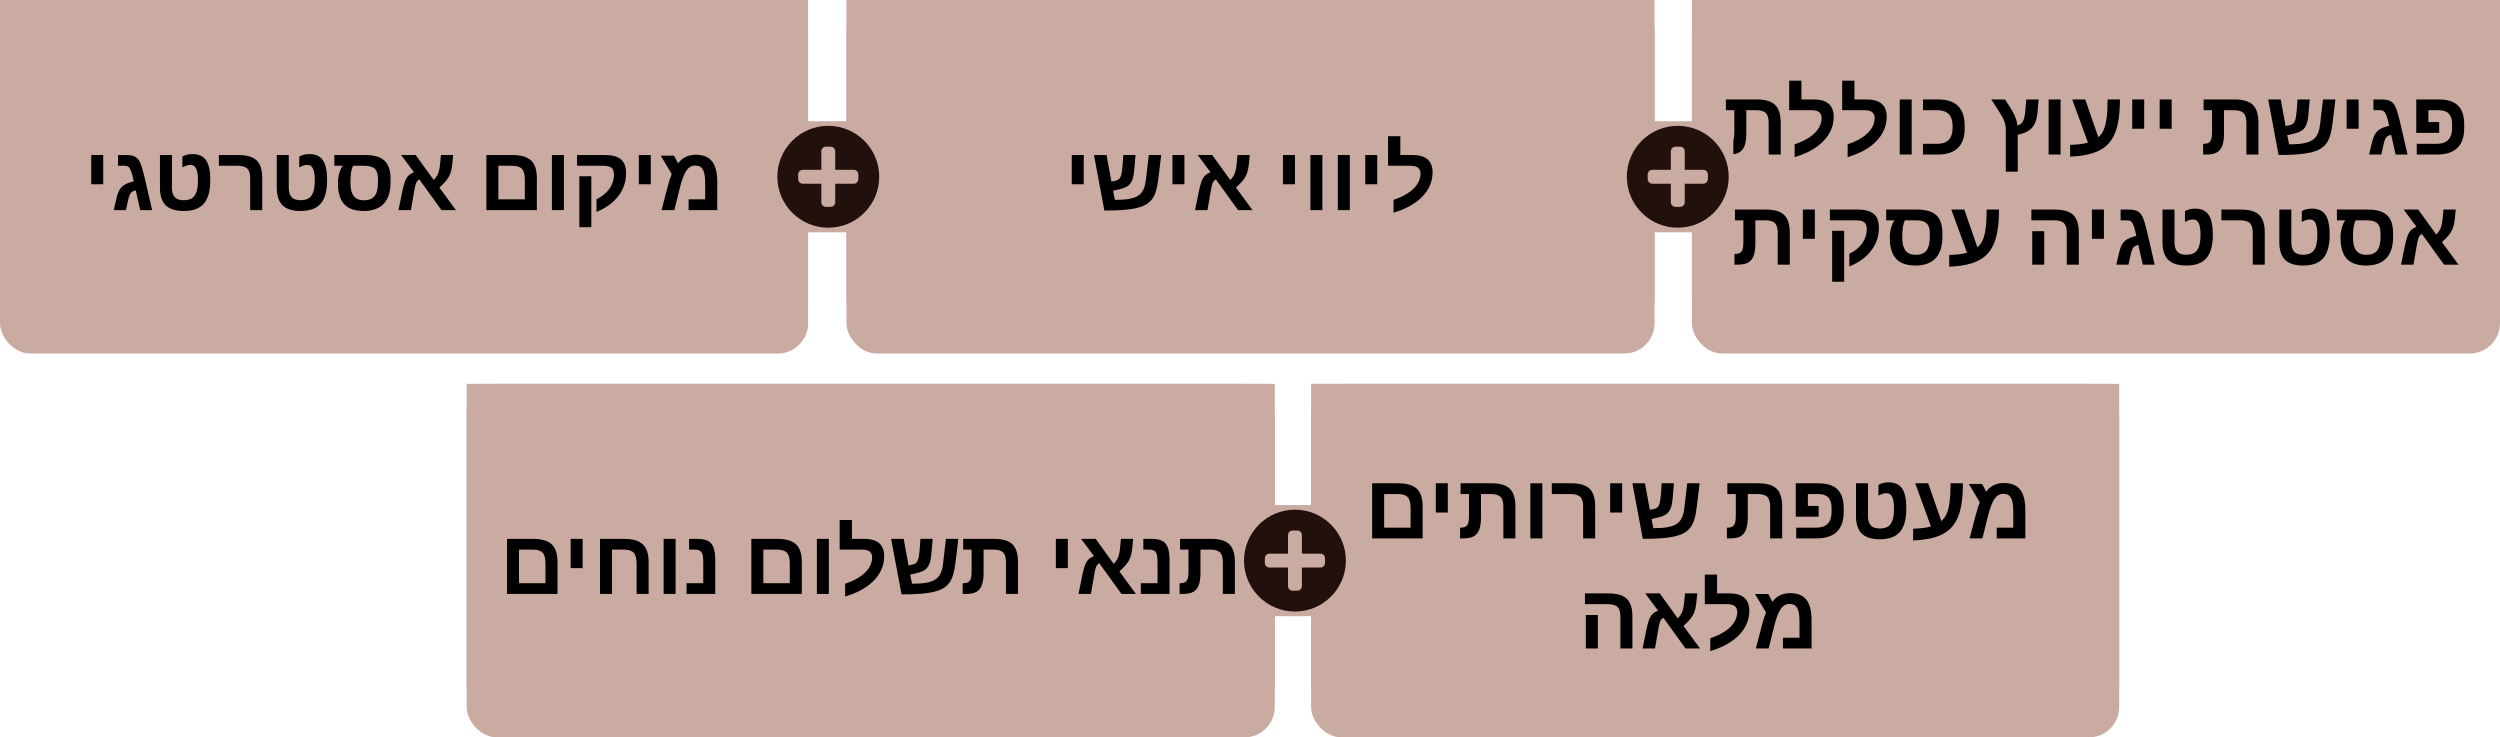
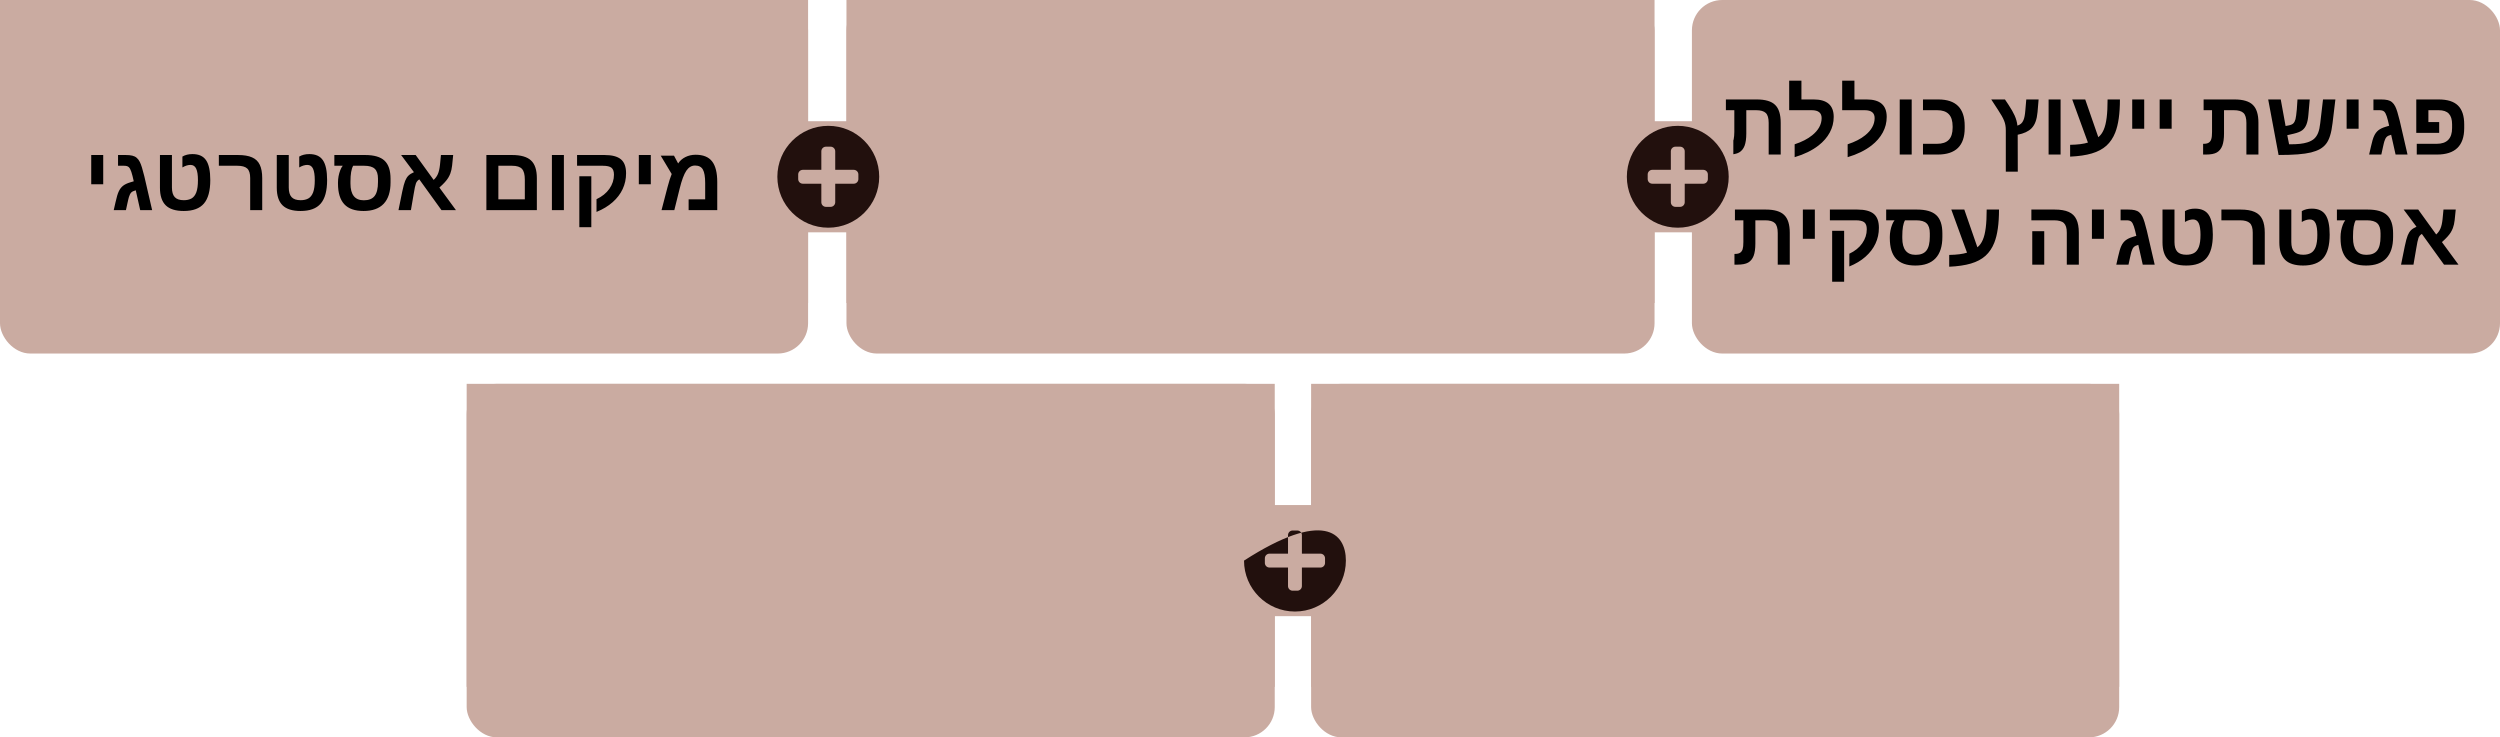
<svg xmlns="http://www.w3.org/2000/svg" width="2475" height="730" viewBox="0 0 2475 730" fill="none">
  <rect x="1675" width="800" height="350" rx="30" fill="#CAABA1" />
-   <rect x="1675" width="800" height="300" fill="#CAABA1" />
  <path d="M1727.13 144.299C1725.96 147.316 1724.16 149.528 1721.72 150.935C1719.29 152.312 1715.76 153 1711.13 153H1708.14V142.365H1708.89C1710.91 142.365 1712.52 141.984 1713.73 141.223C1714.9 140.461 1715.73 139.304 1716.23 137.751C1716.73 136.169 1716.98 133.781 1716.98 130.588V109.099H1708.63V98.464H1739.21C1747.65 98.464 1753.7 100.251 1757.36 103.825C1761.05 107.37 1762.9 113.259 1762.9 121.491V153H1750.99V121.667C1750.99 116.979 1750.04 113.713 1748.13 111.867C1746.23 110.021 1743.02 109.099 1738.51 109.099H1728.84V132.126C1728.84 137.194 1728.27 141.252 1727.13 144.299ZM1776.7 142.849C1783.85 140.505 1789.62 137.546 1794.01 133.972C1797.06 131.54 1799.39 128.889 1801 126.018C1802.61 123.117 1803.42 120.085 1803.42 116.921C1803.42 111.706 1800.15 109.099 1793.62 109.099H1771.29V79.831H1783.42V98.464H1795.6C1808.78 98.464 1815.37 104.221 1815.37 115.734C1815.37 121.242 1814.07 126.398 1811.46 131.203C1808.88 135.979 1805.19 140.241 1800.39 143.991C1794.06 148.913 1786.16 152.78 1776.7 155.593V142.849ZM1829.17 142.849C1836.32 140.505 1842.09 137.546 1846.48 133.972C1849.53 131.54 1851.86 128.889 1853.47 126.018C1855.08 123.117 1855.89 120.085 1855.89 116.921C1855.89 111.706 1852.62 109.099 1846.09 109.099H1823.76V79.831H1835.89V98.464H1848.07C1861.25 98.464 1867.84 104.221 1867.84 115.734C1867.84 121.242 1866.54 126.398 1863.93 131.203C1861.35 135.979 1857.66 140.241 1852.86 143.991C1846.53 148.913 1838.63 152.78 1829.17 155.593V142.849ZM1892.58 98.464V153H1880.72V98.464H1892.58ZM1945.05 126.809C1945.05 144.27 1936.15 153 1918.33 153H1903.75V142.365H1917.68C1922.92 142.365 1926.8 141.047 1929.32 138.41C1931.84 135.773 1933.1 131.76 1933.1 126.369V125.183C1933.1 119.704 1931.84 115.661 1929.32 113.054C1926.8 110.417 1922.98 109.099 1917.85 109.099H1903.75V98.464H1918.95C1936.35 98.464 1945.05 107.165 1945.05 124.567V126.809ZM1997.52 133.4L1997.61 169.919H1985.75V129.226C1985.75 127.204 1985.62 125.446 1985.35 123.952C1985.09 122.429 1984.66 120.949 1984.08 119.514C1983.49 118.049 1982.7 116.438 1981.7 114.68C1980.94 113.361 1979.7 111.354 1977.97 108.659C1976.24 105.935 1974.03 102.536 1971.33 98.464H1984.91L1988.34 103.605C1989.8 105.861 1991.04 107.854 1992.03 109.582C1993.03 111.311 1993.85 112.907 1994.49 114.372C1995.28 116.13 1995.88 117.785 1996.29 119.338C1996.73 120.891 1997.06 122.575 1997.26 124.392C1998.7 123.894 1999.9 123.234 2000.86 122.414C2001.83 121.594 2002.62 120.422 2003.24 118.898C2003.71 117.785 2004.09 116.452 2004.38 114.899C2004.67 113.347 2004.91 111.501 2005.08 109.362L2006.01 98.464H2018.22L2017.17 110.9C2016.85 114.592 2016.2 117.756 2015.23 120.393C2014.3 123.029 2012.93 125.256 2011.15 127.072C2008.19 130.061 2003.65 132.17 1997.52 133.4ZM2039.98 98.464V153H2028.11V98.464H2039.98ZM2049.42 143.376C2057.01 143.229 2062.89 142.482 2067.05 141.135L2051.49 98.464H2064.37L2077.33 135.817C2079.56 134.03 2081.33 131.599 2082.65 128.522C2083.99 125.417 2084.98 121.418 2085.59 116.525C2086.21 111.604 2086.51 105.583 2086.51 98.464H2098.73C2098.73 112.497 2097.18 123.425 2094.07 131.247C2091.99 136.521 2089.08 140.856 2085.33 144.255C2081.58 147.624 2076.77 150.173 2070.91 151.901C2065.05 153.63 2057.89 154.685 2049.42 155.065V143.376ZM2122.77 98.464V127.424H2110.9V98.464H2122.77ZM2149.93 98.464V127.424H2138.06V98.464H2149.93ZM2200.07 144.299C2198.9 147.316 2197.09 149.528 2194.66 150.935C2192.23 152.312 2188.7 153 2184.07 153H2181.08V142.365H2181.83C2183.85 142.365 2185.46 141.984 2186.67 141.223C2187.84 140.461 2188.67 139.304 2189.17 137.751C2189.67 136.169 2189.92 133.781 2189.92 130.588V109.099H2181.57V98.464H2212.15C2220.59 98.464 2226.64 100.251 2230.3 103.825C2233.99 107.37 2235.84 113.259 2235.84 121.491V153H2223.93V121.667C2223.93 116.979 2222.98 113.713 2221.07 111.867C2219.17 110.021 2215.96 109.099 2211.45 109.099H2201.78V132.126C2201.78 137.194 2201.21 141.252 2200.07 144.299ZM2296.75 147.595C2294.35 148.942 2291.39 150.056 2287.87 150.935C2284.38 151.784 2280.03 152.414 2274.82 152.824C2269.63 153.234 2263.29 153.439 2255.79 153.439L2245.51 98.464H2257.94L2262.73 124.743L2265.94 124.128C2267.93 123.747 2269.4 123.103 2270.34 122.194C2271.3 121.257 2272.04 119.865 2272.53 118.02C2272.77 117.111 2272.99 115.852 2273.19 114.24C2273.43 112.6 2273.65 110.607 2273.85 108.264L2274.51 98.464H2286.64L2285.32 113.493C2285.15 115.544 2284.9 117.39 2284.58 119.03C2284.25 120.671 2283.84 122.092 2283.34 123.293C2282.38 125.695 2281.02 127.57 2279.26 128.918C2277.53 130.266 2274.78 131.394 2271 132.302L2264.4 133.84L2266.21 142.849H2267.26C2270.92 142.849 2274.16 142.702 2276.97 142.409C2279.81 142.087 2282.23 141.604 2284.22 140.959C2286.89 140.139 2289.09 138.996 2290.82 137.531C2292.54 136.037 2293.91 134.06 2294.9 131.599C2295.9 129.108 2296.6 125.959 2297.01 122.15L2299.78 98.464H2312.04L2309.23 121.843C2308.64 126.882 2307.82 131.057 2306.77 134.367C2305.74 137.678 2304.41 140.373 2302.77 142.453C2301.16 144.504 2299.15 146.218 2296.75 147.595ZM2335.02 98.464V127.424H2323.16V98.464H2335.02ZM2357.26 98.464C2359.87 98.464 2362.04 98.669 2363.76 99.079C2365.52 99.489 2366.99 100.207 2368.16 101.232C2369.36 102.229 2370.4 103.605 2371.28 105.363C2371.95 106.682 2372.66 108.527 2373.39 110.9C2374.12 113.244 2374.9 116.115 2375.72 119.514L2383.45 153H2371.63L2367.24 133.4C2365.1 133.957 2363.59 134.704 2362.71 135.642C2361.83 136.579 2361.08 138.059 2360.47 140.08C2360.35 140.49 2360.16 141.208 2359.9 142.233C2359.66 143.229 2359.37 144.519 2359.02 146.101L2357.52 153H2345.44L2347.24 145.09C2347.77 142.658 2348.3 140.563 2348.82 138.806C2349.35 137.019 2349.89 135.554 2350.45 134.411C2351.53 132.126 2352.92 130.31 2354.62 128.962C2356.35 127.585 2358.73 126.442 2361.74 125.534L2365.26 124.479C2364.85 122.517 2364.44 120.759 2364.03 119.206C2363.62 117.653 2363.24 116.32 2362.89 115.207C2362.15 112.951 2361.3 111.369 2360.34 110.461C2359.37 109.553 2357.8 109.099 2355.63 109.099H2349.7V98.464H2357.26ZM2427.57 123.029C2427.57 118.342 2426.5 114.855 2424.37 112.57C2422.23 110.256 2418.86 109.099 2414.26 109.099H2404.11V120.876H2414.79V131.511H2392.11V98.464H2414.35C2422.96 98.464 2429.32 100.471 2433.42 104.484C2437.52 108.498 2439.57 114.738 2439.57 123.205V126.809C2439.57 144.27 2430.59 153 2412.63 153H2392.59V142.365H2412.37C2417.44 142.365 2421.23 141.062 2423.75 138.454C2426.3 135.847 2427.57 131.936 2427.57 126.721V123.029ZM1736.09 253.299C1734.92 256.316 1733.12 258.528 1730.69 259.935C1728.26 261.312 1724.73 262 1720.1 262H1717.11V251.365H1717.86C1719.88 251.365 1721.49 250.984 1722.69 250.223C1723.86 249.461 1724.7 248.304 1725.2 246.751C1725.69 245.169 1725.94 242.781 1725.94 239.588V218.099H1717.59V207.464H1748.18C1756.62 207.464 1762.67 209.251 1766.33 212.825C1770.02 216.37 1771.87 222.259 1771.87 230.491V262H1759.96V230.667C1759.96 225.979 1759 222.713 1757.1 220.867C1755.2 219.021 1751.99 218.099 1747.48 218.099H1737.81V241.126C1737.81 246.194 1737.24 250.252 1736.09 253.299ZM1796.69 207.464V236.424H1784.83V207.464H1796.69ZM1860.11 225.569C1860.11 231.136 1858.98 236.336 1856.72 241.17C1854.47 246.004 1851.16 250.34 1846.79 254.178C1842.46 258.016 1837.14 261.224 1830.84 263.802V251.189C1836.35 248.611 1840.6 245.184 1843.58 240.906C1846.6 236.6 1848.11 231.956 1848.11 226.976C1848.11 223.694 1847.29 221.395 1845.65 220.076C1844.01 218.758 1841.14 218.099 1837.04 218.099H1811.59V207.464H1838.75C1846.19 207.464 1851.61 208.885 1855.01 211.727C1858.41 214.539 1860.11 219.153 1860.11 225.569ZM1825.7 228.514V278.919H1813.83V228.514H1825.7ZM1870.92 234.446C1870.92 232.513 1871.11 230.506 1871.49 228.426C1871.9 226.316 1872.46 224.354 1873.16 222.537C1873.86 220.691 1874.68 219.212 1875.62 218.099H1867.31V207.464H1897.81C1906.63 207.464 1913.02 209.324 1916.97 213.045C1920.96 216.766 1922.95 222.757 1922.95 231.019V234.534C1922.95 243.88 1920.69 250.94 1916.18 255.716C1911.67 260.491 1905.02 262.879 1896.23 262.879C1887.62 262.879 1881.25 260.638 1877.11 256.155C1872.98 251.644 1870.92 244.861 1870.92 235.809V234.446ZM1885.95 218.099C1884.16 221.204 1883.27 226.419 1883.27 233.743V235.721C1883.27 241.229 1884.37 245.374 1886.56 248.157C1888.76 250.911 1892.07 252.288 1896.49 252.288C1901.42 252.288 1904.98 250.867 1907.17 248.025C1909.4 245.184 1910.51 240.569 1910.51 234.183V230.931C1910.51 226.36 1909.44 223.079 1907.3 221.087C1905.2 219.095 1901.74 218.099 1896.93 218.099H1885.95ZM1929.72 252.376C1937.3 252.229 1943.18 251.482 1947.34 250.135L1931.78 207.464H1944.66L1957.62 244.817C1959.85 243.03 1961.62 240.599 1962.94 237.522C1964.29 234.417 1965.27 230.418 1965.88 225.525C1966.5 220.604 1966.81 214.583 1966.81 207.464H1979.02C1979.02 221.497 1977.47 232.425 1974.37 240.247C1972.29 245.521 1969.37 249.856 1965.62 253.255C1961.87 256.624 1957.07 259.173 1951.21 260.901C1945.35 262.63 1938.18 263.685 1929.72 264.065V252.376ZM2058.04 230.403V262H2046.13V230.315C2046.13 225.833 2045.18 222.684 2043.27 220.867C2041.37 219.021 2038.06 218.099 2033.34 218.099H2011.06V207.464H2034.09C2039.86 207.464 2044.49 208.24 2047.97 209.793C2051.49 211.346 2054.04 213.807 2055.62 217.176C2057.23 220.516 2058.04 224.925 2058.04 230.403ZM2023.8 228.865V262H2011.94V228.865H2023.8ZM2082.87 207.464V236.424H2071V207.464H2082.87ZM2106.95 207.464C2109.56 207.464 2111.72 207.669 2113.45 208.079C2115.21 208.489 2116.67 209.207 2117.85 210.232C2119.05 211.229 2120.09 212.605 2120.97 214.363C2121.64 215.682 2122.34 217.527 2123.08 219.9C2123.81 222.244 2124.58 225.115 2125.41 228.514L2133.14 262H2121.32L2116.92 242.4C2114.79 242.957 2113.28 243.704 2112.4 244.642C2111.52 245.579 2110.77 247.059 2110.16 249.08C2110.04 249.49 2109.85 250.208 2109.58 251.233C2109.35 252.229 2109.06 253.519 2108.71 255.101L2107.21 262H2095.13L2096.93 254.09C2097.46 251.658 2097.98 249.563 2098.51 247.806C2099.04 246.019 2099.58 244.554 2100.14 243.411C2101.22 241.126 2102.61 239.31 2104.31 237.962C2106.04 236.585 2108.41 235.442 2111.43 234.534L2114.95 233.479C2114.54 231.517 2114.13 229.759 2113.72 228.206C2113.31 226.653 2112.92 225.32 2112.57 224.207C2111.84 221.951 2110.99 220.369 2110.02 219.461C2109.06 218.553 2107.49 218.099 2105.32 218.099H2099.39V207.464H2106.95ZM2164.43 262.879C2156.34 262.879 2150.4 261.004 2146.59 257.254C2142.78 253.475 2140.87 247.674 2140.87 239.852V207.464H2152.74V239.588C2152.74 243.953 2153.68 247.146 2155.55 249.168C2157.43 251.189 2160.42 252.2 2164.52 252.2C2167.5 252.2 2170.04 251.629 2172.12 250.486C2174.2 249.314 2175.78 247.293 2176.87 244.422C2177.95 241.521 2178.49 237.508 2178.49 232.381C2178.49 227.312 2177.92 223.533 2176.78 221.043C2175.63 218.523 2173.75 217.264 2171.11 217.264C2168.56 217.264 2165.89 218.099 2163.11 219.769V209.002C2165.86 207.361 2169.19 206.541 2173.09 206.541C2179.36 206.541 2183.85 208.592 2186.58 212.693C2189.33 216.766 2190.71 223.299 2190.71 232.293C2190.71 242.898 2188.6 250.647 2184.38 255.54C2180.19 260.433 2173.54 262.879 2164.43 262.879ZM2242.12 230.403V262H2230.21V230.315C2230.21 225.774 2229.23 222.61 2227.27 220.823C2225.34 219.007 2222.07 218.099 2217.47 218.099H2199.19V207.464H2218.17C2223.95 207.464 2228.57 208.24 2232.06 209.793C2235.58 211.316 2238.12 213.763 2239.71 217.132C2241.32 220.472 2242.12 224.896 2242.12 230.403ZM2280.09 262.879C2272.01 262.879 2266.06 261.004 2262.25 257.254C2258.44 253.475 2256.54 247.674 2256.54 239.852V207.464H2268.4V239.588C2268.4 243.953 2269.34 247.146 2271.22 249.168C2273.09 251.189 2276.08 252.2 2280.18 252.2C2283.17 252.2 2285.7 251.629 2287.78 250.486C2289.86 249.314 2291.45 247.293 2292.53 244.422C2293.61 241.521 2294.16 237.508 2294.16 232.381C2294.16 227.312 2293.58 223.533 2292.44 221.043C2291.3 218.523 2289.41 217.264 2286.77 217.264C2284.22 217.264 2281.56 218.099 2278.77 219.769V209.002C2281.53 207.361 2284.85 206.541 2288.75 206.541C2295.02 206.541 2299.52 208.592 2302.24 212.693C2305 216.766 2306.37 223.299 2306.37 232.293C2306.37 242.898 2304.26 250.647 2300.04 255.54C2295.85 260.433 2289.2 262.879 2280.09 262.879ZM2317.14 234.446C2317.14 232.513 2317.33 230.506 2317.71 228.426C2318.12 226.316 2318.68 224.354 2319.38 222.537C2320.08 220.691 2320.9 219.212 2321.84 218.099H2313.54V207.464H2344.03C2352.85 207.464 2359.24 209.324 2363.19 213.045C2367.18 216.766 2369.17 222.757 2369.17 231.019V234.534C2369.17 243.88 2366.91 250.94 2362.4 255.716C2357.89 260.491 2351.24 262.879 2342.45 262.879C2333.84 262.879 2327.47 260.638 2323.33 256.155C2319.2 251.644 2317.14 244.861 2317.14 235.809V234.446ZM2332.17 218.099C2330.38 221.204 2329.49 226.419 2329.49 233.743V235.721C2329.49 241.229 2330.59 245.374 2332.78 248.157C2334.98 250.911 2338.29 252.288 2342.71 252.288C2347.64 252.288 2351.2 250.867 2353.39 248.025C2355.62 245.184 2356.73 240.569 2356.73 234.183V230.931C2356.73 226.36 2355.66 223.079 2353.53 221.087C2351.42 219.095 2347.96 218.099 2343.15 218.099H2332.17ZM2392.07 246.092L2389.34 262H2377.04L2380.73 243.807C2381.78 238.768 2382.75 235.179 2383.63 233.04C2384.51 230.872 2385.59 229.158 2386.88 227.898C2388.2 226.609 2390.01 225.467 2392.33 224.471L2379.63 207.464H2394.04L2411.84 232.117C2413.69 230.447 2415.09 228.484 2416.06 226.229C2417.03 223.973 2417.71 220.926 2418.12 217.088L2419.05 207.464H2431.18L2430.12 217.879C2429.8 220.838 2429.21 223.46 2428.36 225.745C2427.78 227.298 2427.06 228.763 2426.21 230.14C2425.36 231.487 2424.25 232.923 2422.87 234.446C2421.52 235.94 2419.74 237.684 2417.51 239.676L2433.9 262H2419.58L2397.65 231.59C2396.09 232.498 2394.98 233.816 2394.31 235.545C2393.98 236.424 2393.63 237.742 2393.25 239.5C2392.87 241.258 2392.48 243.455 2392.07 246.092Z" fill="black" />
  <rect x="838" width="800" height="350" rx="30" fill="#CAABA1" />
  <rect x="838" width="800" height="300" fill="#CAABA1" />
-   <path d="M1072.9 153.464V182.424H1061.03V153.464H1072.9ZM1134.29 202.595C1131.89 203.942 1128.93 205.056 1125.41 205.935C1121.93 206.784 1117.58 207.414 1112.36 207.824C1107.17 208.234 1100.83 208.439 1093.33 208.439L1083.05 153.464H1095.49L1100.28 179.743L1103.48 179.128C1105.48 178.747 1106.94 178.103 1107.88 177.194C1108.84 176.257 1109.58 174.865 1110.08 173.02C1110.31 172.111 1110.53 170.852 1110.73 169.24C1110.97 167.6 1111.19 165.607 1111.39 163.264L1112.05 153.464H1124.18L1122.86 168.493C1122.69 170.544 1122.44 172.39 1122.12 174.03C1121.79 175.671 1121.38 177.092 1120.89 178.293C1119.92 180.695 1118.56 182.57 1116.8 183.918C1115.07 185.266 1112.32 186.394 1108.54 187.302L1101.95 188.84L1103.75 197.849H1104.8C1108.46 197.849 1111.7 197.702 1114.51 197.409C1117.36 197.087 1119.77 196.604 1121.76 195.959C1124.43 195.139 1126.63 193.996 1128.36 192.531C1130.08 191.037 1131.45 189.06 1132.44 186.599C1133.44 184.108 1134.14 180.959 1134.55 177.15L1137.32 153.464H1149.58L1146.77 176.843C1146.18 181.882 1145.36 186.057 1144.31 189.367C1143.28 192.678 1141.95 195.373 1140.31 197.453C1138.7 199.504 1136.69 201.218 1134.29 202.595ZM1172.57 153.464V182.424H1160.7V153.464H1172.57ZM1198.14 192.092L1195.42 208H1183.11L1186.8 189.807C1187.86 184.768 1188.83 181.179 1189.7 179.04C1190.58 176.872 1191.67 175.158 1192.96 173.898C1194.27 172.609 1196.09 171.467 1198.41 170.471L1185.71 153.464H1200.12L1217.92 178.117C1219.76 176.447 1221.17 174.484 1222.14 172.229C1223.1 169.973 1223.79 166.926 1224.2 163.088L1225.12 153.464H1237.25L1236.2 163.879C1235.88 166.838 1235.29 169.46 1234.44 171.745C1233.85 173.298 1233.14 174.763 1232.29 176.14C1231.44 177.487 1230.32 178.923 1228.95 180.446C1227.6 181.94 1225.81 183.684 1223.59 185.676L1239.98 208H1225.65L1203.72 177.59C1202.17 178.498 1201.06 179.816 1200.38 181.545C1200.06 182.424 1199.71 183.742 1199.33 185.5C1198.95 187.258 1198.55 189.455 1198.14 192.092ZM1281.99 153.464V182.424H1270.12V153.464H1281.99ZM1309.15 153.464V208H1297.28V153.464H1309.15ZM1336.31 153.464V208H1324.44V153.464H1336.31ZM1363.46 153.464V182.424H1351.6V153.464H1363.46ZM1379.59 197.849C1386.74 195.505 1392.51 192.546 1396.91 188.972C1399.95 186.54 1402.28 183.889 1403.89 181.018C1405.5 178.117 1406.31 175.085 1406.31 171.921C1406.31 166.706 1403.04 164.099 1396.51 164.099H1374.19V134.831H1386.32V153.464H1398.49C1411.67 153.464 1418.26 159.221 1418.26 170.734C1418.26 176.242 1416.96 181.398 1414.35 186.203C1411.77 190.979 1408.08 195.241 1403.28 198.991C1396.95 203.913 1389.05 207.78 1379.59 210.593V197.849Z" fill="black" />
  <rect x="1298" y="380" width="800" height="350" rx="30" fill="#CAABA1" />
  <rect x="1298" y="380" width="800" height="300" fill="#CAABA1" />
-   <path d="M1408.4 501.403V533H1358.43V478.464H1383.83C1392.5 478.464 1398.76 480.251 1402.6 483.825C1406.46 487.37 1408.4 493.229 1408.4 501.403ZM1370.3 522.365H1396.49V502.766C1396.49 497.785 1395.55 494.27 1393.67 492.219C1391.8 490.139 1388.52 489.099 1383.83 489.099H1370.3V522.365ZM1433.31 478.464V507.424H1421.45V478.464H1433.31ZM1464.47 524.299C1463.3 527.316 1461.5 529.528 1459.07 530.935C1456.63 532.312 1453.1 533 1448.47 533H1445.49V522.365H1446.23C1448.25 522.365 1449.87 521.984 1451.07 521.223C1452.24 520.461 1453.07 519.304 1453.57 517.751C1454.07 516.169 1454.32 513.781 1454.32 510.588V489.099H1445.97V478.464H1476.56C1484.99 478.464 1491.04 480.251 1494.71 483.825C1498.4 487.37 1500.24 493.259 1500.24 501.491V533H1488.33V501.667C1488.33 496.979 1487.38 493.713 1485.48 491.867C1483.57 490.021 1480.36 489.099 1475.85 489.099H1466.18V512.126C1466.18 517.194 1465.61 521.252 1464.47 524.299ZM1526.92 478.464V533H1515.05V478.464H1526.92ZM1579.21 501.403V533H1567.3V501.315C1567.3 496.774 1566.32 493.61 1564.36 491.823C1562.42 490.007 1559.16 489.099 1554.56 489.099H1536.28V478.464H1555.26C1561.03 478.464 1565.66 479.24 1569.15 480.793C1572.66 482.316 1575.21 484.763 1576.79 488.132C1578.41 491.472 1579.21 495.896 1579.21 501.403ZM1605.93 478.464V507.424H1594.07V478.464H1605.93ZM1667.32 527.595C1664.92 528.942 1661.96 530.056 1658.45 530.935C1654.96 531.784 1650.61 532.414 1645.39 532.824C1640.21 533.234 1633.87 533.439 1626.37 533.439L1616.08 478.464H1628.52L1633.31 504.743L1636.52 504.128C1638.51 503.747 1639.97 503.103 1640.91 502.194C1641.88 501.257 1642.61 499.865 1643.11 498.02C1643.34 497.111 1643.56 495.852 1643.77 494.24C1644 492.6 1644.22 490.607 1644.43 488.264L1645.09 478.464H1657.21L1655.9 493.493C1655.72 495.544 1655.47 497.39 1655.15 499.03C1654.83 500.671 1654.42 502.092 1653.92 503.293C1652.95 505.695 1651.59 507.57 1649.83 508.918C1648.1 510.266 1645.35 511.394 1641.57 512.302L1634.98 513.84L1636.78 522.849H1637.83C1641.5 522.849 1644.73 522.702 1647.55 522.409C1650.39 522.087 1652.81 521.604 1654.8 520.959C1657.46 520.139 1659.66 518.996 1661.39 517.531C1663.12 516.037 1664.48 514.06 1665.48 511.599C1666.47 509.108 1667.18 505.959 1667.59 502.15L1670.35 478.464H1682.62L1679.8 501.843C1679.22 506.882 1678.4 511.057 1677.34 514.367C1676.32 517.678 1674.98 520.373 1673.34 522.453C1671.73 524.504 1669.72 526.218 1667.32 527.595ZM1728.58 524.299C1727.41 527.316 1725.61 529.528 1723.18 530.935C1720.75 532.312 1717.21 533 1712.59 533H1709.6V522.365H1710.34C1712.37 522.365 1713.98 521.984 1715.18 521.223C1716.35 520.461 1717.19 519.304 1717.68 517.751C1718.18 516.169 1718.43 513.781 1718.43 510.588V489.099H1710.08V478.464H1740.67C1749.1 478.464 1755.15 480.251 1758.82 483.825C1762.51 487.37 1764.35 493.259 1764.35 501.491V533H1752.44V501.667C1752.44 496.979 1751.49 493.713 1749.59 491.867C1747.68 490.021 1744.48 489.099 1739.96 489.099H1730.3V512.126C1730.3 517.194 1729.72 521.252 1728.58 524.299ZM1813.26 503.029C1813.26 498.342 1812.2 494.855 1810.06 492.57C1807.92 490.256 1804.55 489.099 1799.95 489.099H1789.8V500.876H1800.48V511.511H1777.8V478.464H1800.04C1808.65 478.464 1815.01 480.471 1819.11 484.484C1823.21 488.498 1825.26 494.738 1825.26 503.205V506.809C1825.26 524.27 1816.28 533 1798.32 533H1778.28V522.365H1798.06C1803.13 522.365 1806.92 521.062 1809.44 518.454C1811.99 515.847 1813.26 511.936 1813.26 506.721V503.029ZM1860.99 533.879C1852.9 533.879 1846.96 532.004 1843.15 528.254C1839.34 524.475 1837.43 518.674 1837.43 510.852V478.464H1849.3V510.588C1849.3 514.953 1850.24 518.146 1852.11 520.168C1853.99 522.189 1856.98 523.2 1861.08 523.2C1864.07 523.2 1866.6 522.629 1868.68 521.486C1870.76 520.314 1872.34 518.293 1873.43 515.422C1874.51 512.521 1875.05 508.508 1875.05 503.381C1875.05 498.312 1874.48 494.533 1873.34 492.043C1872.2 489.523 1870.31 488.264 1867.67 488.264C1865.12 488.264 1862.45 489.099 1859.67 490.769V480.002C1862.42 478.361 1865.75 477.541 1869.65 477.541C1875.92 477.541 1880.41 479.592 1883.14 483.693C1885.89 487.766 1887.27 494.299 1887.27 503.293C1887.27 513.898 1885.16 521.647 1880.94 526.54C1876.75 531.433 1870.1 533.879 1860.99 533.879ZM1893.99 523.376C1901.58 523.229 1907.45 522.482 1911.61 521.135L1896.06 478.464H1908.93L1921.9 515.817C1924.12 514.03 1925.9 511.599 1927.21 508.522C1928.56 505.417 1929.54 501.418 1930.16 496.525C1930.77 491.604 1931.08 485.583 1931.08 478.464H1943.3C1943.3 492.497 1941.75 503.425 1938.64 511.247C1936.56 516.521 1933.65 520.856 1929.9 524.255C1926.15 527.624 1921.34 530.173 1915.48 531.901C1909.62 533.63 1902.46 534.685 1893.99 535.065V523.376ZM1983.68 478.2C1991.16 478.2 1996.59 480.397 1999.99 484.792C2003.39 489.157 2005.09 495.983 2005.09 505.271V533H1976.74V522.365H1993.13V506.193C1993.13 500.012 1992.39 495.588 1990.89 492.922C1989.43 490.227 1986.83 488.879 1983.11 488.879C1979.69 488.879 1976.8 490.593 1974.46 494.021C1972.11 497.536 1969.93 503.396 1967.91 511.599L1962.59 533H1949.93L1955.87 510.236C1956.6 507.482 1957.3 505.021 1957.98 502.854C1958.68 500.686 1959.35 498.825 1960 497.272L1949.1 479.079H1962.24L1966.37 486.813C1968.13 484.118 1970.53 482.009 1973.58 480.485C1976.65 478.962 1980.02 478.2 1983.68 478.2ZM1616.08 610.403V642H1604.17V610.315C1604.17 605.833 1603.22 602.684 1601.32 600.867C1599.41 599.021 1596.1 598.099 1591.38 598.099H1569.1V587.464H1592.13C1597.9 587.464 1602.53 588.24 1606.02 589.793C1609.53 591.346 1612.08 593.807 1613.67 597.176C1615.28 600.516 1616.08 604.925 1616.08 610.403ZM1581.85 608.865V642H1569.98V608.865H1581.85ZM1641.17 626.092L1638.45 642H1626.15L1629.84 623.807C1630.89 618.768 1631.86 615.179 1632.74 613.04C1633.62 610.872 1634.7 609.158 1635.99 607.898C1637.31 606.609 1639.12 605.467 1641.44 604.471L1628.74 587.464H1643.15L1660.95 612.117C1662.8 610.447 1664.2 608.484 1665.17 606.229C1666.14 603.973 1666.82 600.926 1667.23 597.088L1668.16 587.464H1680.29L1679.23 597.879C1678.91 600.838 1678.32 603.46 1677.47 605.745C1676.89 607.298 1676.17 608.763 1675.32 610.14C1674.47 611.487 1673.36 612.923 1671.98 614.446C1670.63 615.94 1668.85 617.684 1666.62 619.676L1683.01 642H1668.68L1646.76 611.59C1645.2 612.498 1644.09 613.816 1643.42 615.545C1643.09 616.424 1642.74 617.742 1642.36 619.5C1641.98 621.258 1641.58 623.455 1641.17 626.092ZM1693.16 631.849C1700.31 629.505 1706.08 626.546 1710.48 622.972C1713.52 620.54 1715.85 617.889 1717.46 615.018C1719.08 612.117 1719.88 609.085 1719.88 605.921C1719.88 600.706 1716.61 598.099 1710.08 598.099H1687.76V568.831H1699.89V587.464H1712.06C1725.24 587.464 1731.83 593.221 1731.83 604.734C1731.83 610.242 1730.53 615.398 1727.92 620.203C1725.34 624.979 1721.65 629.241 1716.85 632.991C1710.52 637.913 1702.62 641.78 1693.16 644.593V631.849ZM1772.04 587.2C1779.51 587.2 1784.95 589.397 1788.35 593.792C1791.75 598.157 1793.45 604.983 1793.45 614.271V642H1765.1V631.365H1781.49V615.193C1781.49 609.012 1780.75 604.588 1779.25 601.922C1777.79 599.227 1775.19 597.879 1771.47 597.879C1768.04 597.879 1765.16 599.593 1762.82 603.021C1760.47 606.536 1758.29 612.396 1756.27 620.599L1750.95 642H1738.29L1744.23 619.236C1744.96 616.482 1745.66 614.021 1746.34 611.854C1747.04 609.686 1747.71 607.825 1748.36 606.272L1737.46 588.079H1750.6L1754.73 595.813C1756.49 593.118 1758.89 591.009 1761.94 589.485C1765.01 587.962 1768.38 587.2 1772.04 587.2Z" fill="black" />
  <rect x="462" y="380" width="800" height="350" rx="30" fill="#CAABA1" />
  <rect x="462" y="380" width="800" height="300" fill="#CAABA1" />
-   <path d="M551.922 556.403V588H501.956V533.464H527.356C536.028 533.464 542.283 535.251 546.121 538.825C549.988 542.37 551.922 548.229 551.922 556.403ZM513.821 577.365H540.013V557.766C540.013 552.785 539.075 549.27 537.2 547.219C535.325 545.139 532.044 544.099 527.356 544.099H513.821V577.365ZM576.839 533.464V562.424H564.974V533.464H576.839ZM630.232 557.854C630.232 552.932 629.295 549.416 627.42 547.307C625.545 545.168 622.264 544.099 617.576 544.099H605.843V588H593.978V533.464H617.576C626.248 533.464 632.503 535.266 636.341 538.869C640.208 542.443 642.142 548.288 642.142 556.403V588H630.232V557.854ZM668.86 533.464V588H656.995V533.464H668.86ZM708.104 554.953V588H679.671V577.365H696.238V557.238C696.238 553.283 695.975 550.456 695.447 548.757C694.92 547.087 694.041 545.9 692.811 545.197C691.58 544.465 689.778 544.099 687.405 544.099H682.176V533.464H689.646C694.686 533.464 698.45 534.138 700.94 535.485C703.431 536.833 705.247 539.045 706.39 542.121C707.532 545.197 708.104 549.475 708.104 554.953ZM793.797 556.403V588H743.831V533.464H769.231C777.903 533.464 784.158 535.251 787.996 538.825C791.863 542.37 793.797 548.229 793.797 556.403ZM755.696 577.365H781.888V557.766C781.888 552.785 780.95 549.27 779.075 547.219C777.2 545.139 773.919 544.099 769.231 544.099H755.696V577.365ZM820.56 533.464V588H808.694V533.464H820.56ZM836.688 577.849C843.836 575.505 849.607 572.546 854.002 568.972C857.049 566.54 859.378 563.889 860.989 561.018C862.601 558.117 863.406 555.085 863.406 551.921C863.406 546.706 860.14 544.099 853.606 544.099H831.282V514.831H843.411V533.464H855.584C868.768 533.464 875.359 539.221 875.359 550.734C875.359 556.242 874.056 561.398 871.448 566.203C868.87 570.979 865.179 575.241 860.374 578.991C854.046 583.913 846.15 587.78 836.688 590.593V577.849ZM933.455 582.595C931.053 583.942 928.094 585.056 924.578 585.935C921.092 586.784 916.741 587.414 911.526 587.824C906.341 588.234 899.998 588.439 892.498 588.439L882.215 533.464H894.651L899.441 559.743L902.649 559.128C904.642 558.747 906.106 558.103 907.044 557.194C908.011 556.257 908.743 554.865 909.241 553.02C909.476 552.111 909.695 550.852 909.9 549.24C910.135 547.6 910.354 545.607 910.56 543.264L911.219 533.464H923.348L922.029 548.493C921.854 550.544 921.604 552.39 921.282 554.03C920.96 555.671 920.55 557.092 920.052 558.293C919.085 560.695 917.723 562.57 915.965 563.918C914.236 565.266 911.482 566.394 907.703 567.302L901.111 568.84L902.913 577.849H903.968C907.63 577.849 910.867 577.702 913.68 577.409C916.521 577.087 918.938 576.604 920.931 575.959C923.597 575.139 925.794 573.996 927.522 572.531C929.251 571.037 930.613 569.06 931.609 566.599C932.605 564.108 933.309 560.959 933.719 557.15L936.487 533.464H948.748L945.936 556.843C945.35 561.882 944.529 566.057 943.475 569.367C942.449 572.678 941.116 575.373 939.476 577.453C937.864 579.504 935.857 581.218 933.455 582.595ZM972.039 579.299C970.867 582.316 969.065 584.528 966.634 585.935C964.202 587.312 960.672 588 956.043 588H953.055V577.365H953.802C955.823 577.365 957.435 576.984 958.636 576.223C959.808 575.461 960.643 574.304 961.141 572.751C961.639 571.169 961.888 568.781 961.888 565.588V544.099H953.538V533.464H984.124C992.562 533.464 998.611 535.251 1002.27 538.825C1005.96 542.37 1007.81 548.259 1007.81 556.491V588H995.901V556.667C995.901 551.979 994.949 548.713 993.045 546.867C991.141 545.021 987.933 544.099 983.421 544.099H973.753V567.126C973.753 572.194 973.182 576.252 972.039 579.299ZM1057.16 533.464V562.424H1045.3V533.464H1057.16ZM1082.74 572.092L1080.01 588H1067.71L1071.4 569.807C1072.45 564.768 1073.42 561.179 1074.3 559.04C1075.18 556.872 1076.26 555.158 1077.55 553.898C1078.87 552.609 1080.69 551.467 1083 550.471L1070.3 533.464H1084.71L1102.51 558.117C1104.36 556.447 1105.76 554.484 1106.73 552.229C1107.7 549.973 1108.39 546.926 1108.8 543.088L1109.72 533.464H1121.85L1120.79 543.879C1120.47 546.838 1119.89 549.46 1119.04 551.745C1118.45 553.298 1117.73 554.763 1116.88 556.14C1116.03 557.487 1114.92 558.923 1113.54 560.446C1112.2 561.94 1110.41 563.684 1108.18 565.676L1124.57 588H1110.25L1088.32 557.59C1086.77 558.498 1085.65 559.816 1084.98 561.545C1084.66 562.424 1084.3 563.742 1083.92 565.5C1083.54 567.258 1083.15 569.455 1082.74 572.092ZM1157.84 554.953V588H1129.41V577.365H1145.97V557.238C1145.97 553.283 1145.71 550.456 1145.18 548.757C1144.66 547.087 1143.78 545.9 1142.55 545.197C1141.32 544.465 1139.51 544.099 1137.14 544.099H1131.91V533.464H1139.38C1144.42 533.464 1148.19 534.138 1150.68 535.485C1153.17 536.833 1154.98 539.045 1156.13 542.121C1157.27 545.197 1157.84 549.475 1157.84 554.953ZM1186.76 579.299C1185.58 582.316 1183.78 584.528 1181.35 585.935C1178.92 587.312 1175.39 588 1170.76 588H1167.77V577.365H1168.52C1170.54 577.365 1172.15 576.984 1173.35 576.223C1174.52 575.461 1175.36 574.304 1175.86 572.751C1176.36 571.169 1176.6 568.781 1176.6 565.588V544.099H1168.25V533.464H1198.84C1207.28 533.464 1213.33 535.251 1216.99 538.825C1220.68 542.37 1222.53 548.259 1222.53 556.491V588H1210.62V556.667C1210.62 551.979 1209.67 548.713 1207.76 546.867C1205.86 545.021 1202.65 544.099 1198.14 544.099H1188.47V567.126C1188.47 572.194 1187.9 576.252 1186.76 579.299Z" fill="black" />
  <rect width="800" height="350" rx="30" fill="#CAABA1" />
  <rect width="800" height="300" fill="#CAABA1" />
  <path d="M102.183 153.464V182.424H90.317V153.464H102.183ZM124.419 153.464C127.026 153.464 129.194 153.669 130.923 154.079C132.681 154.489 134.146 155.207 135.317 156.232C136.519 157.229 137.559 158.605 138.438 160.363C139.111 161.682 139.814 163.527 140.547 165.9C141.279 168.244 142.056 171.115 142.876 174.514L150.61 208H138.789L134.395 188.4C132.256 188.957 130.747 189.704 129.868 190.642C128.989 191.579 128.242 193.059 127.627 195.08C127.51 195.49 127.319 196.208 127.056 197.233C126.821 198.229 126.528 199.519 126.177 201.101L124.683 208H112.598L114.399 200.09C114.927 197.658 115.454 195.563 115.981 193.806C116.509 192.019 117.051 190.554 117.607 189.411C118.691 187.126 120.083 185.31 121.782 183.962C123.511 182.585 125.884 181.442 128.901 180.534L132.417 179.479C132.007 177.517 131.597 175.759 131.187 174.206C130.776 172.653 130.396 171.32 130.044 170.207C129.312 167.951 128.462 166.369 127.495 165.461C126.528 164.553 124.961 164.099 122.793 164.099H116.86V153.464H124.419ZM181.899 208.879C173.813 208.879 167.866 207.004 164.058 203.254C160.249 199.475 158.345 193.674 158.345 185.852V153.464H170.21V185.588C170.21 189.953 171.147 193.146 173.022 195.168C174.897 197.189 177.886 198.2 181.987 198.2C184.976 198.2 187.51 197.629 189.59 196.486C191.67 195.314 193.252 193.293 194.336 190.422C195.42 187.521 195.962 183.508 195.962 178.381C195.962 173.312 195.391 169.533 194.248 167.043C193.105 164.523 191.216 163.264 188.579 163.264C186.03 163.264 183.364 164.099 180.581 165.769V155.002C183.335 153.361 186.66 152.541 190.557 152.541C196.826 152.541 201.323 154.592 204.048 158.693C206.802 162.766 208.179 169.299 208.179 178.293C208.179 188.898 206.069 196.647 201.851 201.54C197.661 206.433 191.011 208.879 181.899 208.879ZM259.595 176.403V208H247.686V176.315C247.686 171.774 246.704 168.61 244.741 166.823C242.808 165.007 239.541 164.099 234.941 164.099H216.66V153.464H235.645C241.416 153.464 246.045 154.24 249.531 155.793C253.047 157.316 255.596 159.763 257.178 163.132C258.789 166.472 259.595 170.896 259.595 176.403ZM297.563 208.879C289.478 208.879 283.53 207.004 279.722 203.254C275.913 199.475 274.009 193.674 274.009 185.852V153.464H285.874V185.588C285.874 189.953 286.812 193.146 288.687 195.168C290.562 197.189 293.55 198.2 297.651 198.2C300.64 198.2 303.174 197.629 305.254 196.486C307.334 195.314 308.916 193.293 310 190.422C311.084 187.521 311.626 183.508 311.626 178.381C311.626 173.312 311.055 169.533 309.912 167.043C308.77 164.523 306.88 163.264 304.243 163.264C301.694 163.264 299.028 164.099 296.245 165.769V155.002C298.999 153.361 302.324 152.541 306.221 152.541C312.49 152.541 316.987 154.592 319.712 158.693C322.466 162.766 323.843 169.299 323.843 178.293C323.843 188.898 321.733 196.647 317.515 201.54C313.325 206.433 306.675 208.879 297.563 208.879ZM334.609 180.446C334.609 178.513 334.8 176.506 335.181 174.426C335.591 172.316 336.147 170.354 336.851 168.537C337.554 166.691 338.374 165.212 339.312 164.099H331.006V153.464H361.504C370.322 153.464 376.709 155.324 380.664 159.045C384.648 162.766 386.641 168.757 386.641 177.019V180.534C386.641 189.88 384.385 196.94 379.873 201.716C375.361 206.491 368.711 208.879 359.922 208.879C351.309 208.879 344.937 206.638 340.806 202.155C336.675 197.644 334.609 190.861 334.609 181.809V180.446ZM349.639 164.099C347.852 167.204 346.958 172.419 346.958 179.743V181.721C346.958 187.229 348.057 191.374 350.254 194.157C352.451 196.911 355.762 198.288 360.186 198.288C365.107 198.288 368.667 196.867 370.864 194.025C373.091 191.184 374.204 186.569 374.204 180.183V176.931C374.204 172.36 373.135 169.079 370.996 167.087C368.887 165.095 365.43 164.099 360.625 164.099H349.639ZM409.536 192.092L406.812 208H394.507L398.198 189.807C399.253 184.768 400.22 181.179 401.099 179.04C401.978 176.872 403.062 175.158 404.351 173.898C405.669 172.609 407.485 171.467 409.8 170.471L397.1 153.464H411.514L429.312 178.117C431.157 176.447 432.563 174.484 433.53 172.229C434.497 169.973 435.186 166.926 435.596 163.088L436.519 153.464H448.647L447.593 163.879C447.271 166.838 446.685 169.46 445.835 171.745C445.249 173.298 444.531 174.763 443.682 176.14C442.832 177.487 441.719 178.923 440.342 180.446C438.994 181.94 437.207 183.684 434.98 185.676L451.372 208H437.046L415.117 177.59C413.564 178.498 412.451 179.816 411.777 181.545C411.455 182.424 411.104 183.742 410.723 185.5C410.342 187.258 409.946 189.455 409.536 192.092ZM531.484 176.403V208H481.519V153.464H506.919C515.591 153.464 521.846 155.251 525.684 158.825C529.551 162.37 531.484 168.229 531.484 176.403ZM493.384 197.365H519.575V177.766C519.575 172.785 518.638 169.27 516.763 167.219C514.888 165.139 511.606 164.099 506.919 164.099H493.384V197.365ZM558.247 153.464V208H546.382V153.464H558.247ZM619.814 171.569C619.814 177.136 618.687 182.336 616.431 187.17C614.175 192.004 610.864 196.34 606.499 200.178C602.163 204.016 596.846 207.224 590.547 209.802V197.189C596.055 194.611 600.303 191.184 603.291 186.906C606.309 182.6 607.817 177.956 607.817 172.976C607.817 169.694 606.997 167.395 605.356 166.076C603.716 164.758 600.845 164.099 596.743 164.099H571.299V153.464H598.457C605.898 153.464 611.318 154.885 614.717 157.727C618.115 160.539 619.814 165.153 619.814 171.569ZM585.405 174.514V224.919H573.54V174.514H585.405ZM644.292 153.464V182.424H632.427V153.464H644.292ZM688.677 153.2C696.147 153.2 701.582 155.397 704.98 159.792C708.379 164.157 710.078 170.983 710.078 180.271V208H681.733V197.365H698.125V181.193C698.125 175.012 697.378 170.588 695.884 167.922C694.419 165.227 691.826 163.879 688.105 163.879C684.678 163.879 681.792 165.593 679.448 169.021C677.104 172.536 674.922 178.396 672.9 186.599L667.583 208H654.927L660.859 185.236C661.592 182.482 662.295 180.021 662.969 177.854C663.672 175.686 664.346 173.825 664.99 172.272L654.092 154.079H667.231L671.362 161.813C673.12 159.118 675.522 157.009 678.569 155.485C681.646 153.962 685.015 153.2 688.677 153.2Z" fill="black" />
  <path d="M875 120H765V230H875V120Z" fill="#CAABA1" />
  <path fill-rule="evenodd" clip-rule="evenodd" d="M769.583 175C769.583 147.156 792.156 124.583 820 124.583C847.844 124.583 870.417 147.156 870.417 175C870.417 202.844 847.844 225.417 820 225.417C792.156 225.417 769.583 202.844 769.583 175ZM822.292 145.208C824.823 145.208 826.875 147.26 826.875 149.792V168.125H845.208C847.74 168.125 849.792 170.177 849.792 172.708V177.292C849.792 179.823 847.74 181.875 845.208 181.875H826.875V200.208C826.875 202.74 824.823 204.792 822.292 204.792H817.708C815.177 204.792 813.125 202.74 813.125 200.208V181.875H794.792C792.261 181.875 790.208 179.823 790.208 177.292V172.708C790.208 170.177 792.261 168.125 794.792 168.125H813.125V149.792C813.125 147.26 815.177 145.208 817.708 145.208H822.292Z" fill="#22100D" />
  <path d="M1716 120H1606V230H1716V120Z" fill="#CAABA1" />
  <path fill-rule="evenodd" clip-rule="evenodd" d="M1610.58 175C1610.58 147.156 1633.16 124.583 1661 124.583C1688.84 124.583 1711.42 147.156 1711.42 175C1711.42 202.844 1688.84 225.417 1661 225.417C1633.16 225.417 1610.58 202.844 1610.58 175ZM1663.29 145.208C1665.82 145.208 1667.88 147.26 1667.88 149.792V168.125H1686.21C1688.74 168.125 1690.79 170.177 1690.79 172.708V177.292C1690.79 179.823 1688.74 181.875 1686.21 181.875H1667.88V200.208C1667.88 202.74 1665.82 204.792 1663.29 204.792H1658.71C1656.18 204.792 1654.13 202.74 1654.13 200.208V181.875H1635.79C1633.26 181.875 1631.21 179.823 1631.21 177.292V172.708C1631.21 170.177 1633.26 168.125 1635.79 168.125H1654.13V149.792C1654.13 147.26 1656.18 145.208 1658.71 145.208H1663.29Z" fill="#22100D" />
  <path d="M1337 500H1227V610H1337V500Z" fill="#CAABA1" />
-   <path fill-rule="evenodd" clip-rule="evenodd" d="M1231.58 555C1231.58 527.156 1254.16 504.583 1282 504.583C1309.84 504.583 1332.42 527.156 1332.42 555C1332.42 582.844 1309.84 605.417 1282 605.417C1254.16 605.417 1231.58 582.844 1231.58 555ZM1284.29 525.208C1286.82 525.208 1288.88 527.261 1288.88 529.792V548.125H1307.21C1309.74 548.125 1311.79 550.177 1311.79 552.708V557.292C1311.79 559.823 1309.74 561.875 1307.21 561.875H1288.88V580.208C1288.88 582.74 1286.82 584.792 1284.29 584.792H1279.71C1277.18 584.792 1275.13 582.74 1275.13 580.208V561.875H1256.79C1254.26 561.875 1252.21 559.823 1252.21 557.292V552.708C1252.21 550.177 1254.26 548.125 1256.79 548.125H1275.13V529.792C1275.13 527.261 1277.18 525.208 1279.71 525.208H1284.29Z" fill="#22100D" />
+   <path fill-rule="evenodd" clip-rule="evenodd" d="M1231.58 555C1309.84 504.583 1332.42 527.156 1332.42 555C1332.42 582.844 1309.84 605.417 1282 605.417C1254.16 605.417 1231.58 582.844 1231.58 555ZM1284.29 525.208C1286.82 525.208 1288.88 527.261 1288.88 529.792V548.125H1307.21C1309.74 548.125 1311.79 550.177 1311.79 552.708V557.292C1311.79 559.823 1309.74 561.875 1307.21 561.875H1288.88V580.208C1288.88 582.74 1286.82 584.792 1284.29 584.792H1279.71C1277.18 584.792 1275.13 582.74 1275.13 580.208V561.875H1256.79C1254.26 561.875 1252.21 559.823 1252.21 557.292V552.708C1252.21 550.177 1254.26 548.125 1256.79 548.125H1275.13V529.792C1275.13 527.261 1277.18 525.208 1279.71 525.208H1284.29Z" fill="#22100D" />
</svg>